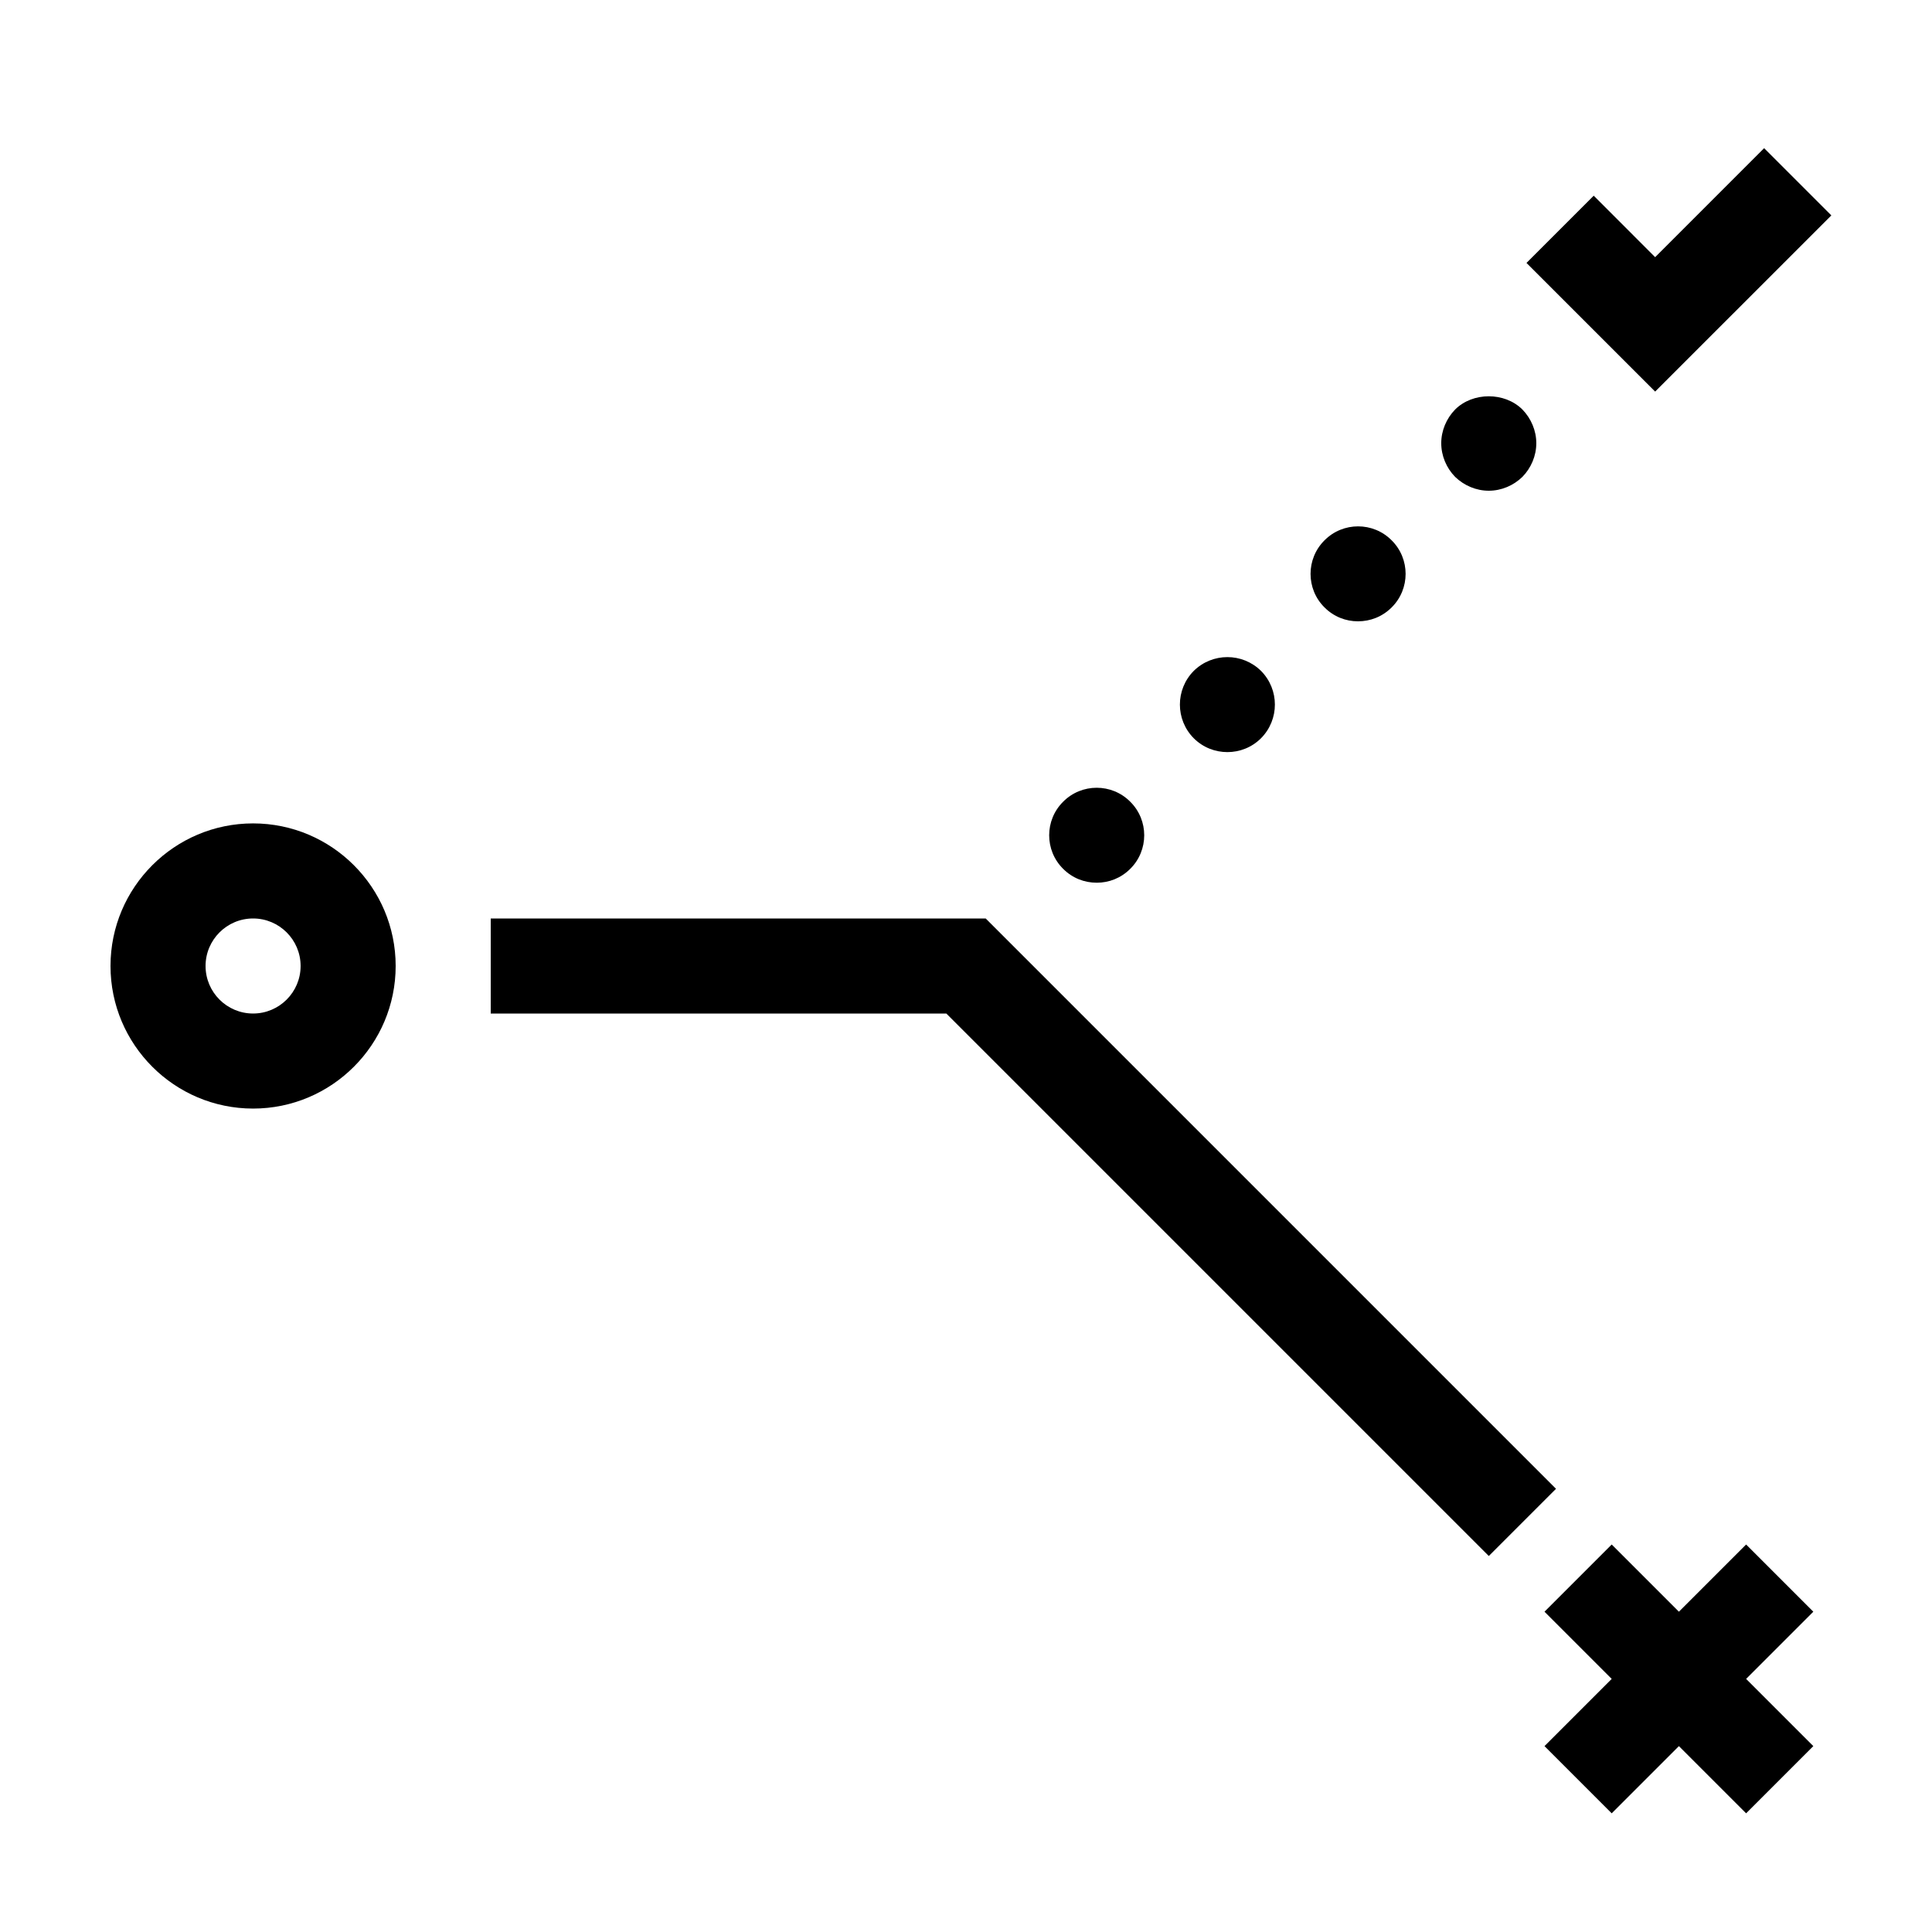
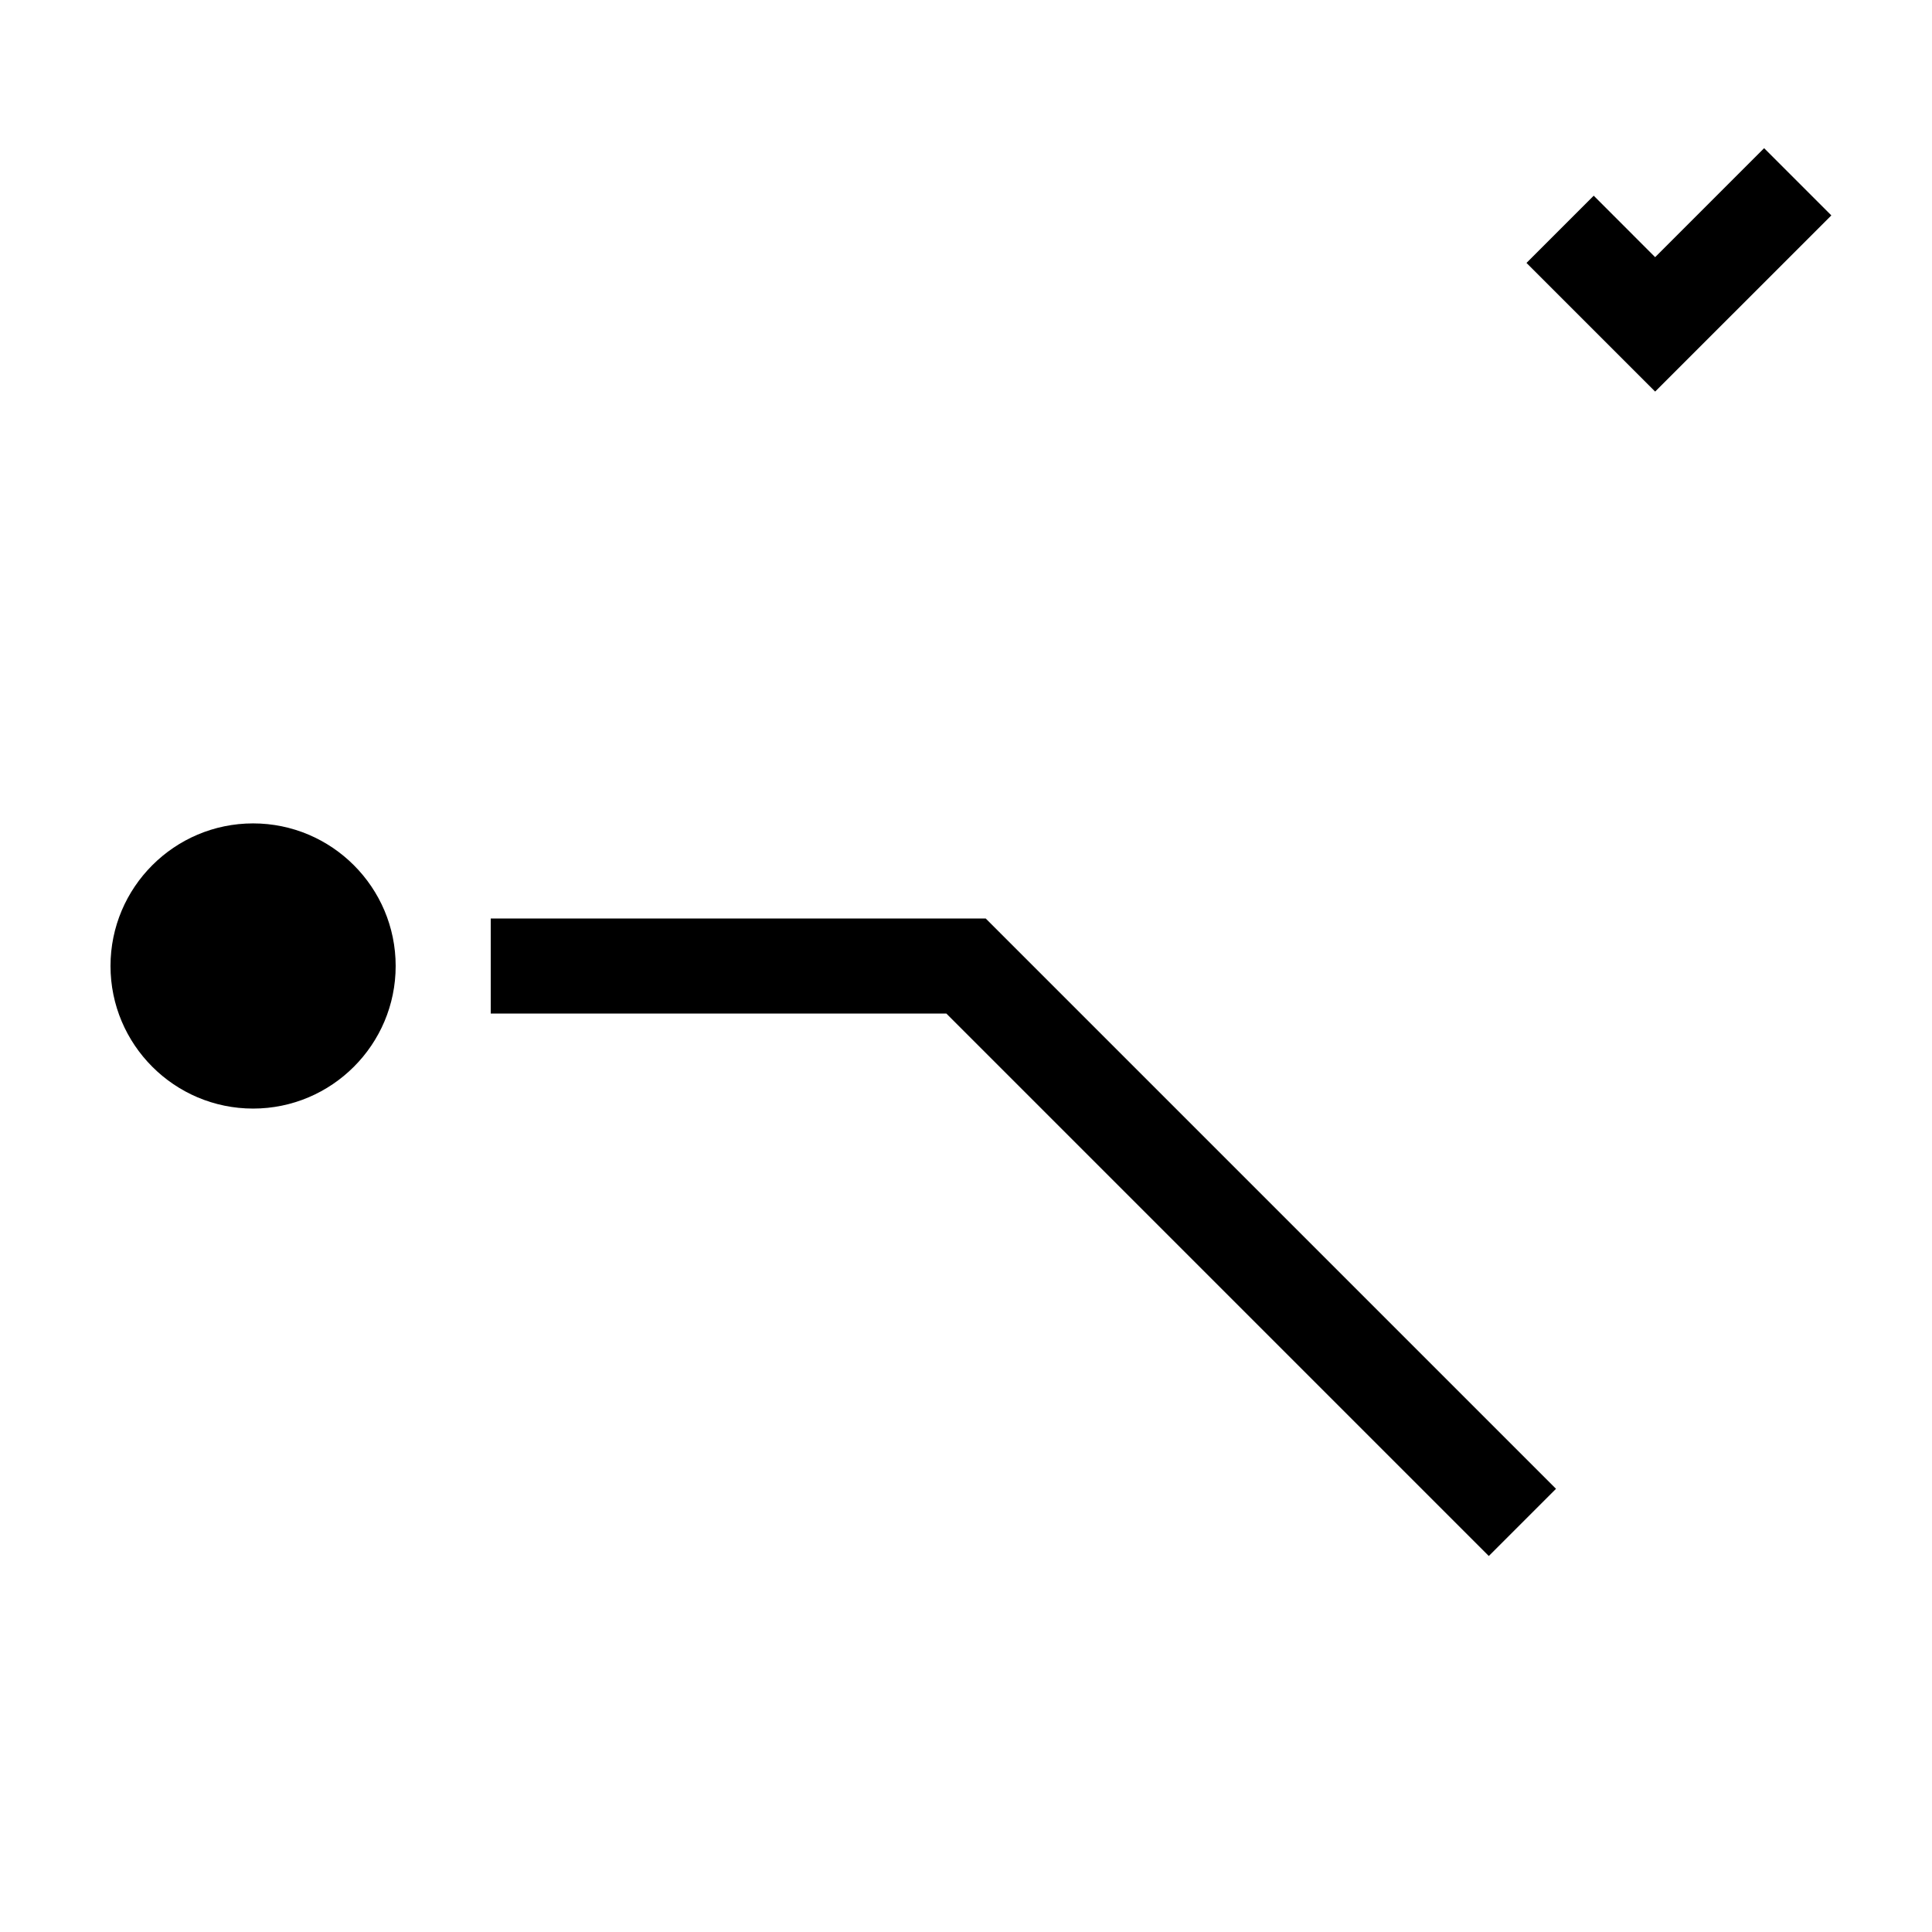
<svg xmlns="http://www.w3.org/2000/svg" fill="#000000" width="800px" height="800px" version="1.1" viewBox="144 144 512 512">
  <g>
-     <path d="m211.07 362.21c-20.84 0-37.785 16.949-37.785 37.789 0 20.836 16.949 37.785 37.785 37.785 20.836 0 37.785-16.949 37.785-37.785 0-20.84-16.949-37.789-37.785-37.789zm0 50.383c-6.949 0-12.594-5.648-12.594-12.594 0-6.949 5.648-12.594 12.594-12.594 6.945-0.004 12.594 5.644 12.594 12.594 0 6.945-5.648 12.594-12.594 12.594z" />
-     <path d="m529.62 252.53c-2.312 2.375-3.676 5.598-3.676 8.922s1.359 6.551 3.672 8.918c2.375 2.312 5.602 3.68 8.926 3.68s6.551-1.367 8.918-3.68c2.312-2.367 3.676-5.59 3.676-8.918 0-3.324-1.367-6.551-3.68-8.922-4.684-4.68-13.148-4.68-17.836 0z" />
-     <path d="m434.66 377.93c3.223 0 6.398-1.211 8.867-3.68 4.938-4.887 4.938-12.898 0-17.785-4.887-4.934-12.898-4.934-17.785 0-4.934 4.891-4.934 12.902 0 17.785 2.469 2.469 5.637 3.68 8.918 3.68z" />
-     <path d="m495.01 287.19c-4.934 4.891-4.934 12.902 0 17.785 2.469 2.469 5.644 3.68 8.871 3.68 3.269 0 6.445-1.211 8.918-3.68 4.938-4.887 4.938-12.898 0-17.785-4.887-4.934-12.898-4.934-17.789 0z" />
-     <path d="m460.35 321.8c-4.887 4.938-4.887 12.902 0 17.836 2.469 2.469 5.691 3.68 8.922 3.68 3.223 0 6.449-1.211 8.918-3.68 4.891-4.934 4.891-12.898 0-17.836-4.938-4.879-12.898-4.879-17.84 0z" />
+     <path d="m211.07 362.21c-20.84 0-37.785 16.949-37.785 37.789 0 20.836 16.949 37.785 37.785 37.785 20.836 0 37.785-16.949 37.785-37.785 0-20.84-16.949-37.789-37.785-37.789zm0 50.383z" />
    <path d="m582.63 212.15-16.281-16.289-17.816 17.816 34.098 34.094 46.695-46.688-17.816-17.816z" />
-     <path d="m606.74 553.31-17.812 17.809-17.809-17.809-17.809 17.809 17.809 17.809-17.809 17.812 17.809 17.809 17.809-17.809 17.812 17.809 17.809-17.809-17.809-17.812 17.809-17.809z" />
    <path d="m409.02 391.21c-0.035-0.039-0.066-0.086-0.102-0.125-0.035-0.035-0.082-0.059-0.121-0.098l-3.578-3.582h-131.17v25.191h120.74l143.76 143.76 17.809-17.809z" />
  </g>
</svg>